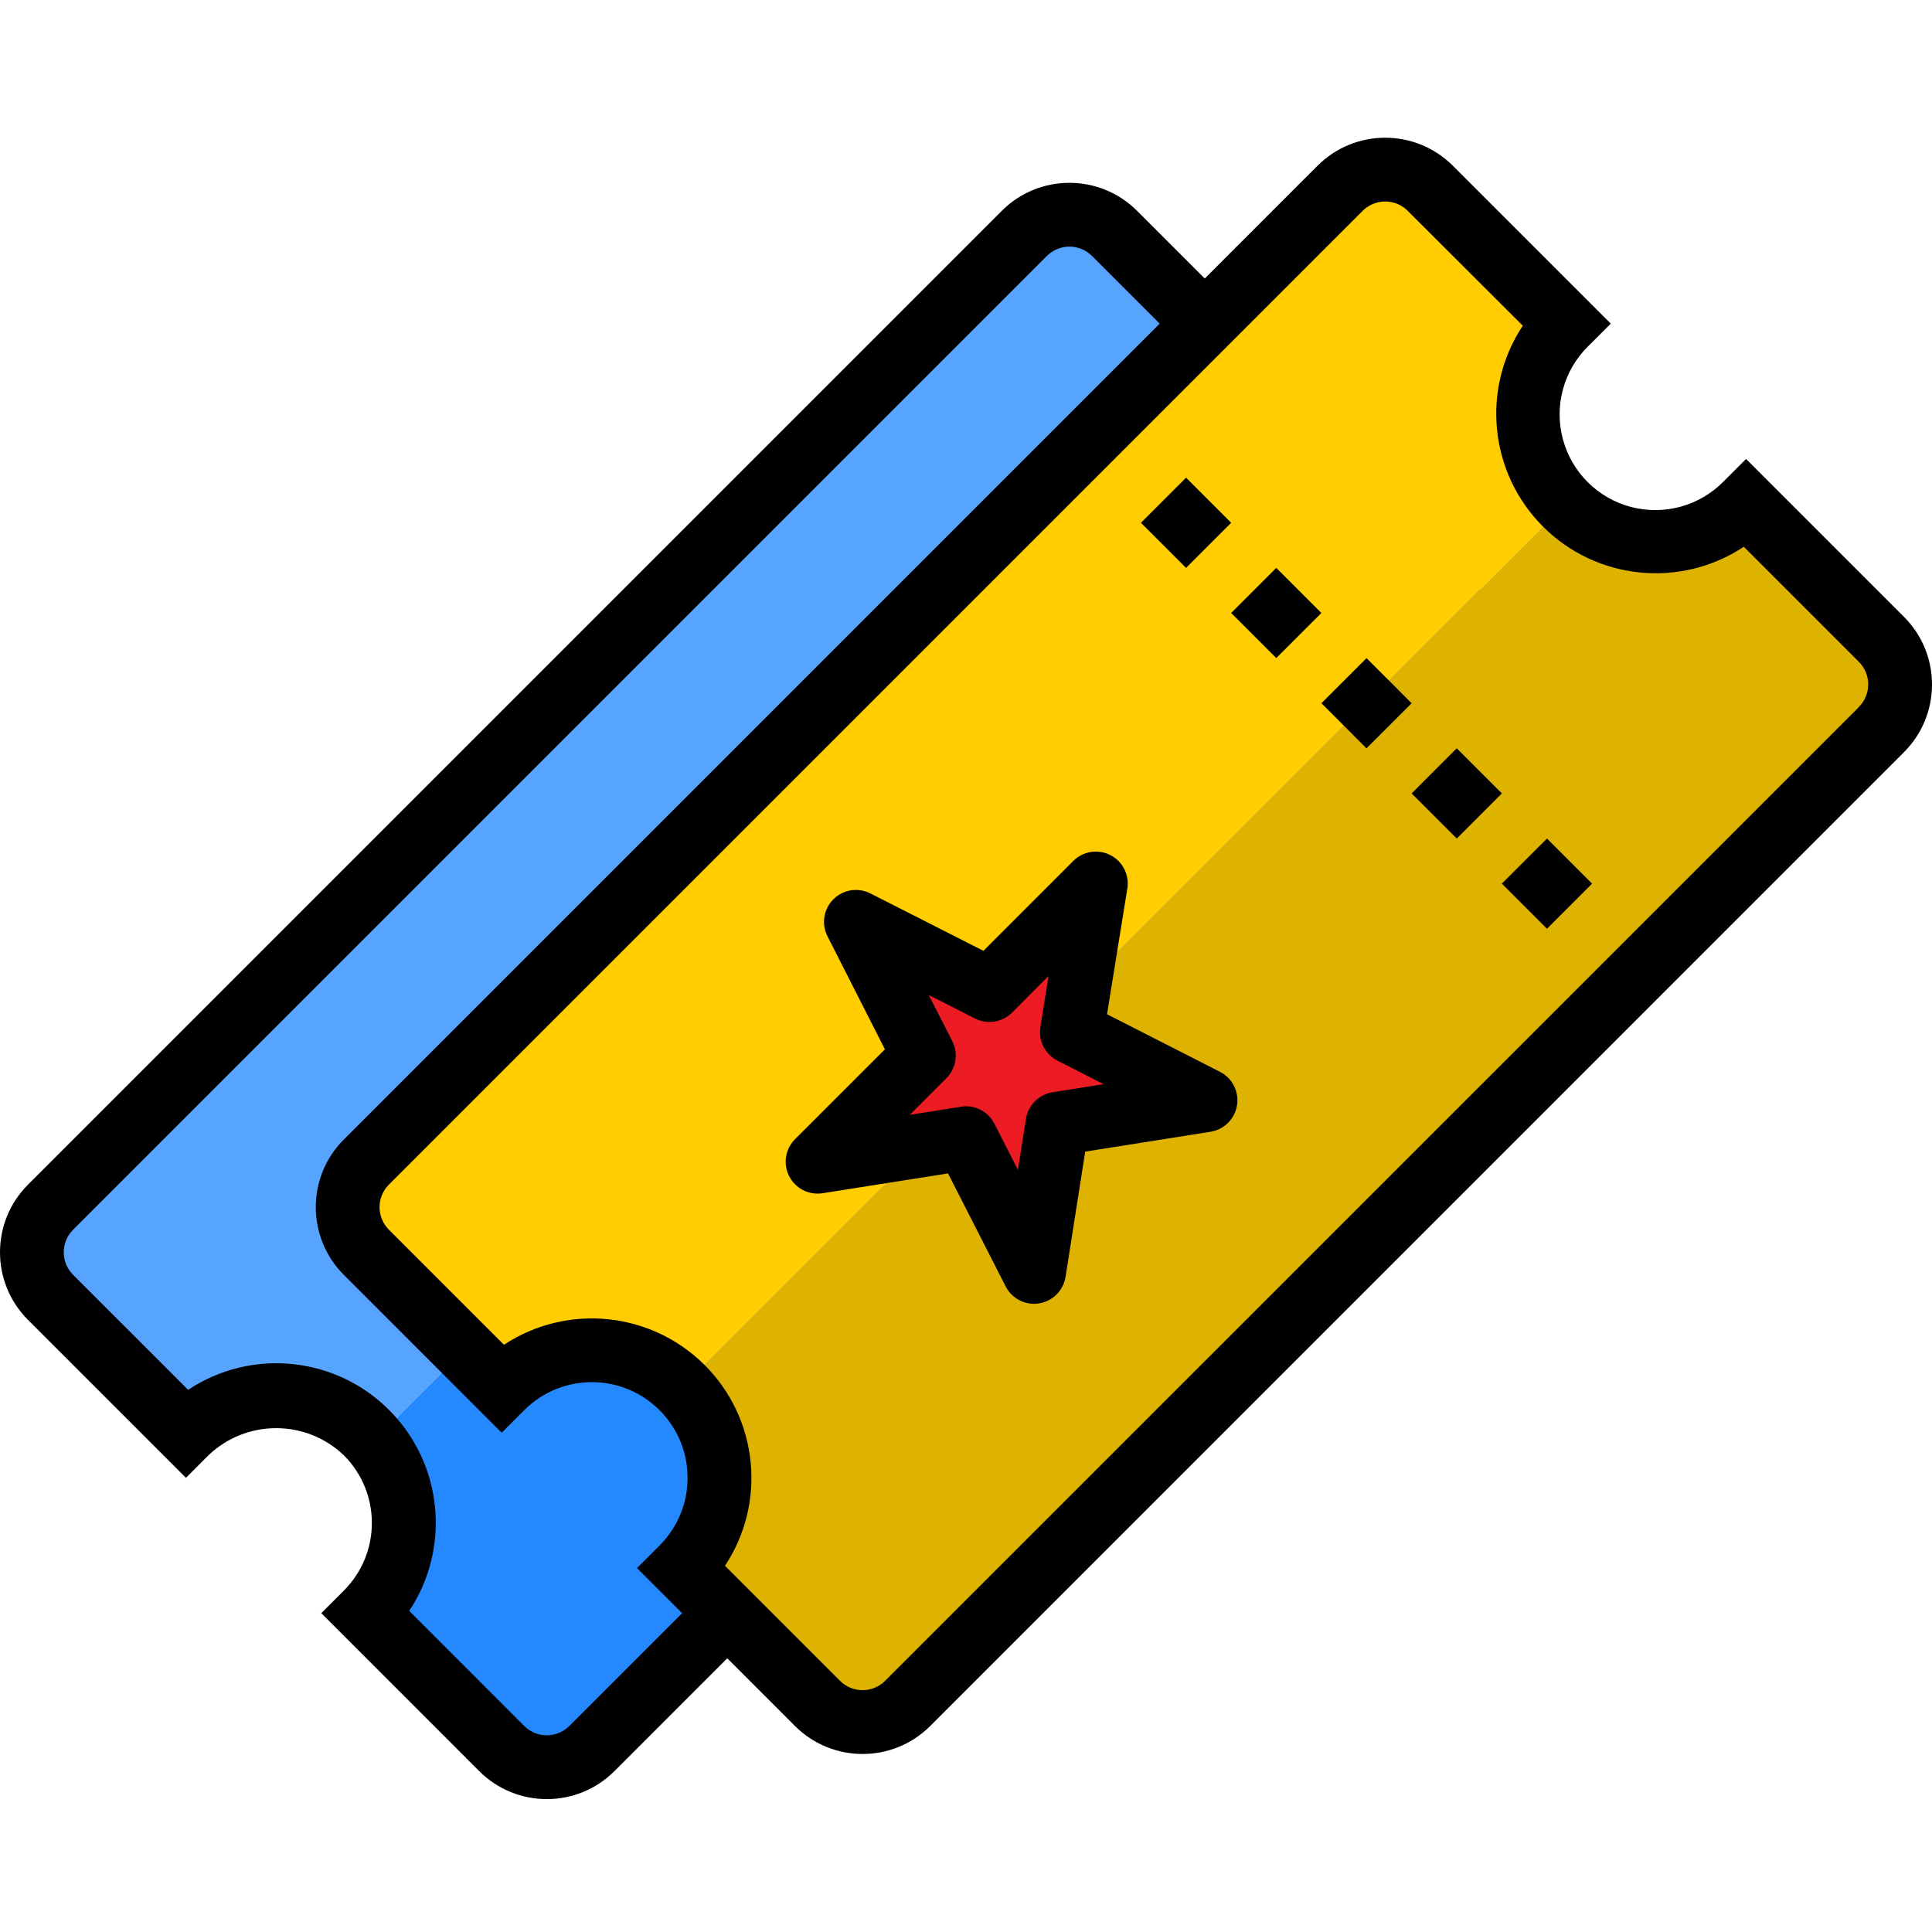
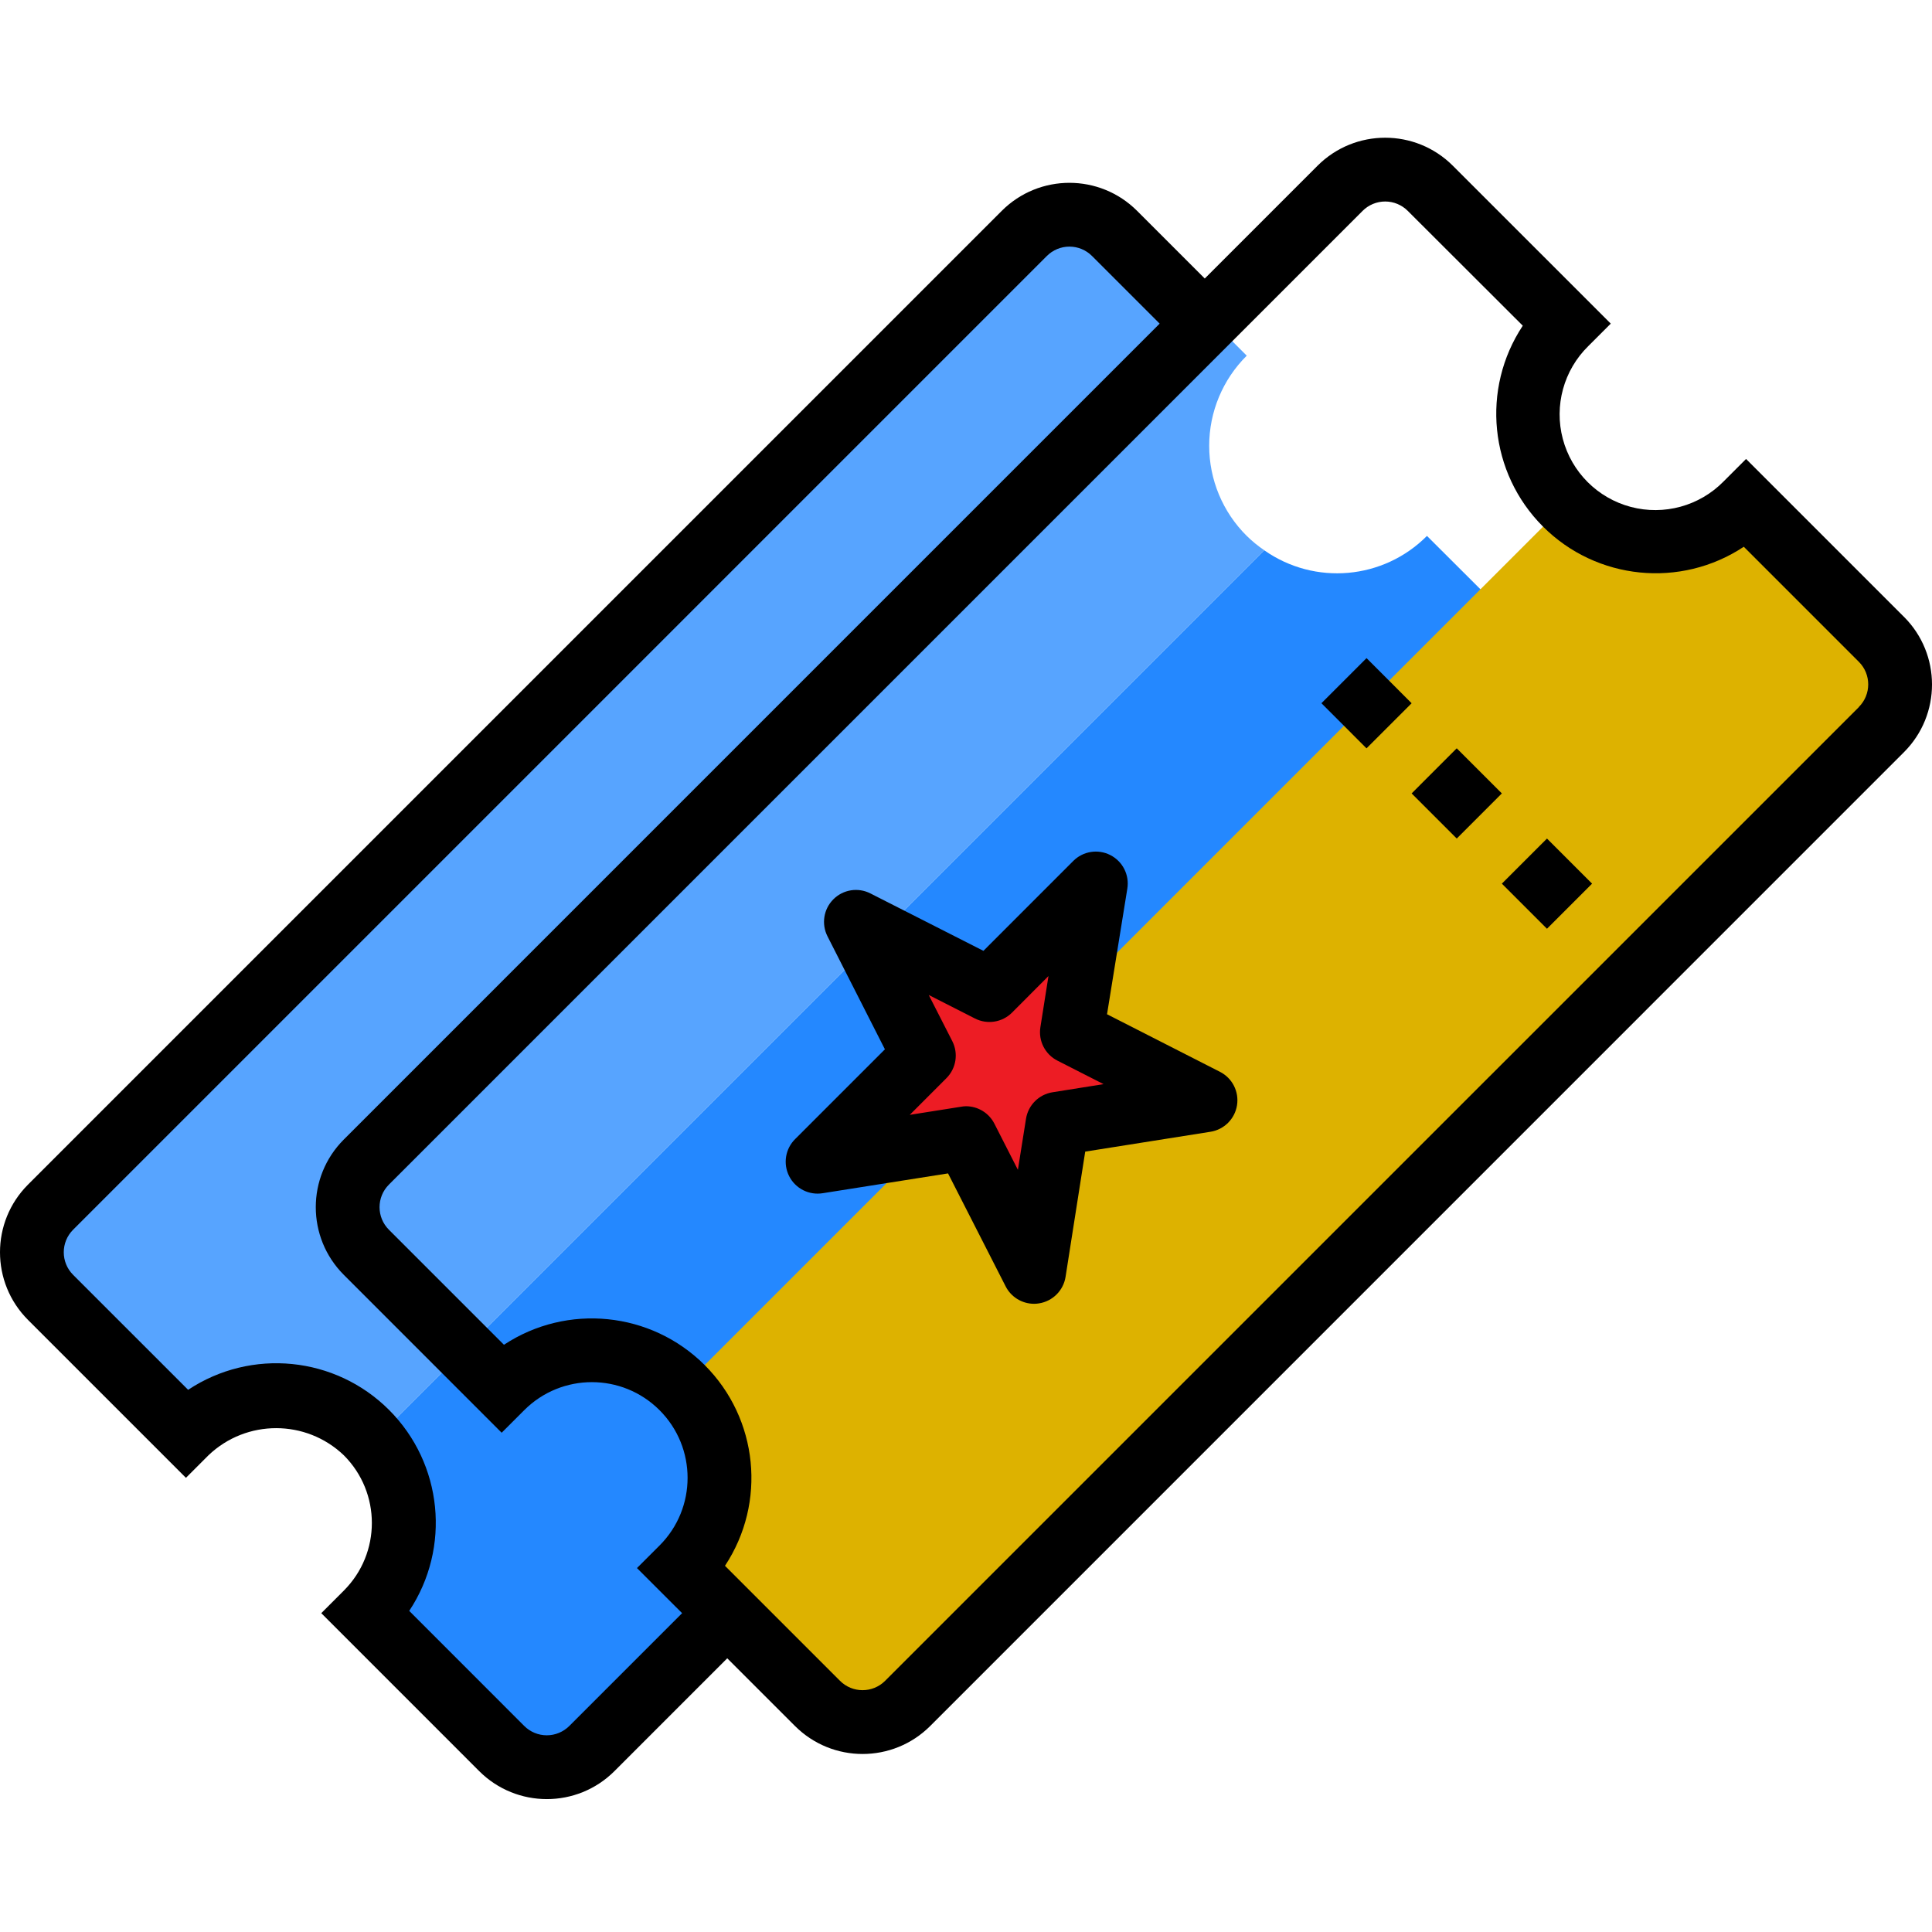
<svg xmlns="http://www.w3.org/2000/svg" height="484pt" viewBox="0 -34 484.542 484" width="484pt">
  <path d="m312.68 100.133c-6.027-5.977-9.418-14.109-9.418-22.598 0-8.488 3.391-16.625 9.418-22.602l-33.922-34c-3-3.004-7.074-4.691-11.32-4.691s-8.316 1.688-11.32 4.691l-244.238 244.238c-3.004 3.004-4.691 7.074-4.691 11.32 0 4.25 1.688 8.32 4.691 11.32l33.922 33.922c6.656-6.793 16.008-10.234 25.48-9.383 9.473.852 18.059 5.91 23.398 13.781l222.398-222.398c-1.57-1.066-3.043-2.27-4.398-3.602zm0 0" fill="#57a4ff" />
  <path d="m391.879 134.055-34-33.922c-10.906 10.98-28.137 12.504-40.801 3.609l-222.398 222.398c8.824 12.711 7.309 29.91-3.602 40.883l33.922 33.918c3 3.004 7.074 4.691 11.32 4.691 4.246 0 8.316-1.688 11.32-4.691l244.238-244.246c3.004-3.004 4.691-7.074 4.691-11.32s-1.688-8.32-4.691-11.32zm0 0" fill="#2488ff" />
-   <path d="m392.68 46.934-33.922-34c-3-3.004-7.074-4.691-11.32-4.691s-8.316 1.688-11.32 4.691l-244.238 244.238c-3.004 3.004-4.691 7.074-4.691 11.32 0 4.25 1.688 8.32 4.691 11.32l33.922 33.922c12.512-12.48 32.766-12.48 45.277 0l221.602-221.602c-6.027-5.977-9.418-14.109-9.418-22.598 0-8.488 3.391-16.625 9.418-22.602zm0 0" fill="#ffcd00" />
  <path d="m471.879 126.055-34-33.922c-5.977 6.027-14.113 9.418-22.602 9.418-8.488 0-16.621-3.391-22.598-9.418l-221.602 221.602c12.48 12.512 12.48 32.766 0 45.281l33.922 33.918c3 3.004 7.074 4.691 11.32 4.691 4.246 0 8.316-1.688 11.32-4.691l244.238-244.238c3.004-3.004 4.691-7.074 4.691-11.32s-1.688-8.32-4.691-11.32zm0 0" fill="#ddb200" />
-   <path d="m274.742 187.438-26.598 26.602-33.512-17.074 17.07 33.512-26.602 26.602 37.16-5.879 17.074 33.512 5.887-37.152 37.152-5.891-33.512-17.07zm0 0" fill="#ed1c24" />
+   <path d="m274.742 187.438-26.598 26.602-33.512-17.074 17.07 33.512-26.602 26.602 37.16-5.879 17.074 33.512 5.887-37.152 37.152-5.891-33.512-17.07m0 0" fill="#ed1c24" />
  <path d="m331.41 142.094 11.316-11.309 11.309 11.316-11.316 11.309zm0 0" />
-   <path d="m308.773 119.461 11.316-11.312 11.312 11.312-11.312 11.312zm0 0" />
-   <path d="m286.148 96.844 11.316-11.312 11.312 11.312-11.312 11.312zm0 0" />
  <path d="m376.664 187.348 11.316-11.312 11.312 11.312-11.312 11.312zm0 0" />
  <path d="m354.035 164.719 11.312-11.316 11.316 11.312-11.312 11.316zm0 0" />
  <path d="m259.336 292.719c-3.008-.004-5.758-1.691-7.121-4.367l-14.449-28.336-31.406 4.965c-3.441.57-6.859-1.156-8.438-4.266-1.582-3.113-.965-6.887 1.523-9.332l22.488-22.488-14.398-28.336c-1.574-3.09-.98-6.84 1.473-9.289 2.449-2.453 6.199-3.047 9.285-1.473l28.348 14.402 22.484-22.496c2.445-2.492 6.223-3.109 9.332-1.527 3.113 1.582 4.84 4.996 4.27 8.438l-5.086 31.488 28.344 14.449c3.082 1.578 4.801 4.961 4.254 8.383s-3.234 6.102-6.656 6.641l-31.414 4.977-4.93 31.414c-.543 3.422-3.227 6.105-6.648 6.648-.414.07-.836.105-1.254.105zm-17.074-49.547c3.008 0 5.762 1.691 7.129 4.371l5.895 11.574 2.035-12.801c.543-3.422 3.23-6.105 6.656-6.648l12.797-2.039-11.574-5.895c-3.09-1.574-4.812-4.953-4.273-8.375l2.031-12.84-9.156 9.184c-2.453 2.445-6.203 3.039-9.289 1.461l-11.586-5.895 5.906 11.578c1.57 3.086.977 6.836-1.473 9.285l-9.191 9.199 12.84-2.031c.414-.078.832-.121 1.254-.129zm0 0" />
  <path d="m477.512 120.438-39.602-39.602-5.656 5.656c-6.047 6.145-14.922 8.574-23.258 6.367-8.332-2.211-14.84-8.719-17.047-17.055-2.207-8.332.223-17.211 6.371-23.254l5.656-5.656-39.602-39.594c-9.371-9.375-24.57-9.375-33.945 0l-28.277 28.281-16.969-16.969c-9.375-9.375-24.57-9.375-33.945 0l-244.207 244.207c-9.375 9.375-9.375 24.574 0 33.945l39.602 39.602 5.652-5.656c9.5-9.07 24.449-9.07 33.945 0 9.375 9.371 9.375 24.57 0 33.941l-5.656 5.656 39.602 39.609c9.371 9.367 24.562 9.367 33.934 0l28.281-28.289 16.977 16.969c9.371 9.371 24.562 9.371 33.938 0l244.207-244.223c9.375-9.375 9.375-24.574 0-33.945zm-334.723 278.152c-1.5 1.504-3.535 2.348-5.656 2.348-2.125 0-4.16-.844-5.66-2.348l-28.84-28.855c10.516-15.863 8.402-36.938-5.055-50.395-13.461-13.457-34.535-15.566-50.395-5.047l-28.848-28.84c-3.125-3.125-3.125-8.188 0-11.312l244.215-244.215c1.5-1.504 3.535-2.348 5.66-2.348s4.16.844 5.66 2.348l16.969 16.969-204.617 204.625c-9.367 9.371-9.367 24.562 0 33.934l39.594 39.602 5.656-5.656c9.371-9.375 24.57-9.375 33.941 0 9.375 9.371 9.375 24.57 0 33.941l-5.664 5.656 11.32 11.312zm323.41-255.52-244.215 244.207c-3.125 3.125-8.191 3.125-11.312 0l-28.848-28.848c10.484-15.863 8.352-36.914-5.098-50.352-13.453-13.41-34.473-15.531-50.336-5.082l-28.855-28.855c-3.125-3.121-3.125-8.188 0-11.312l244.207-244.215c1.5-1.5 3.539-2.348 5.66-2.348 2.125 0 4.16.848 5.66 2.348l28.848 28.801c-10.504 15.859-8.387 36.918 5.062 50.371 13.449 13.449 34.512 15.57 50.371 5.07l28.863 28.863c3.121 3.121 3.121 8.188 0 11.312zm0 0" />
</svg>